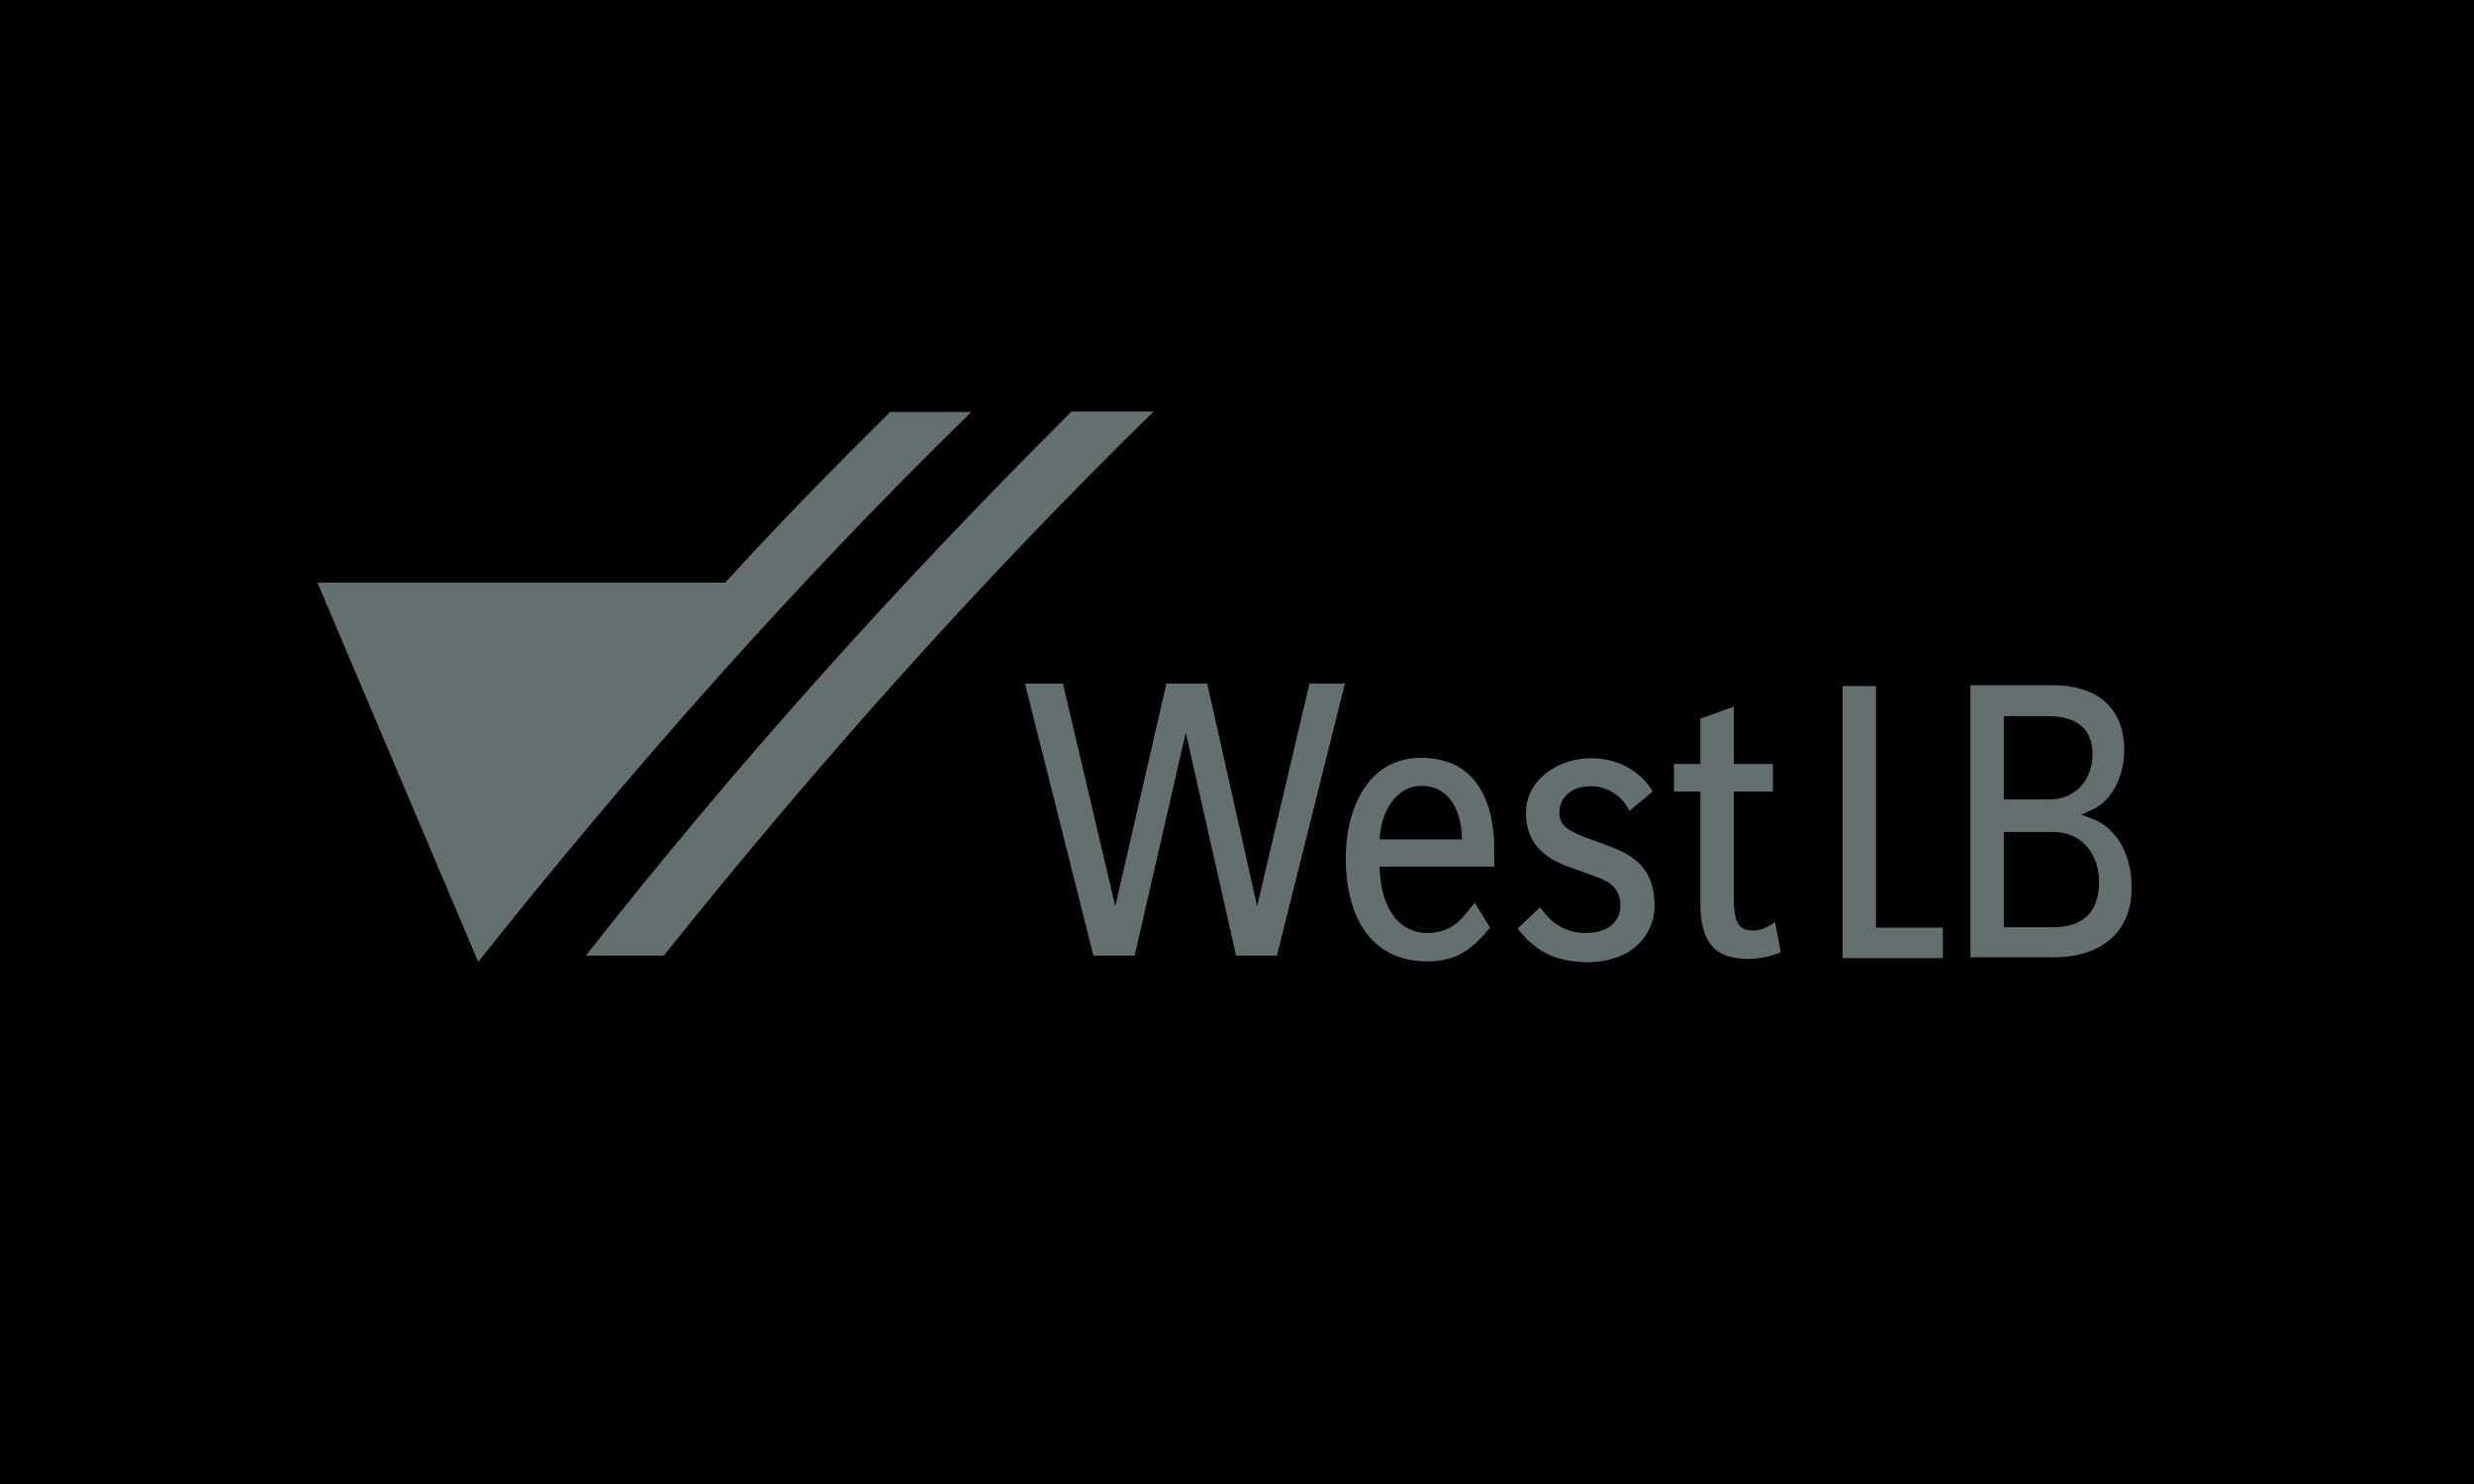
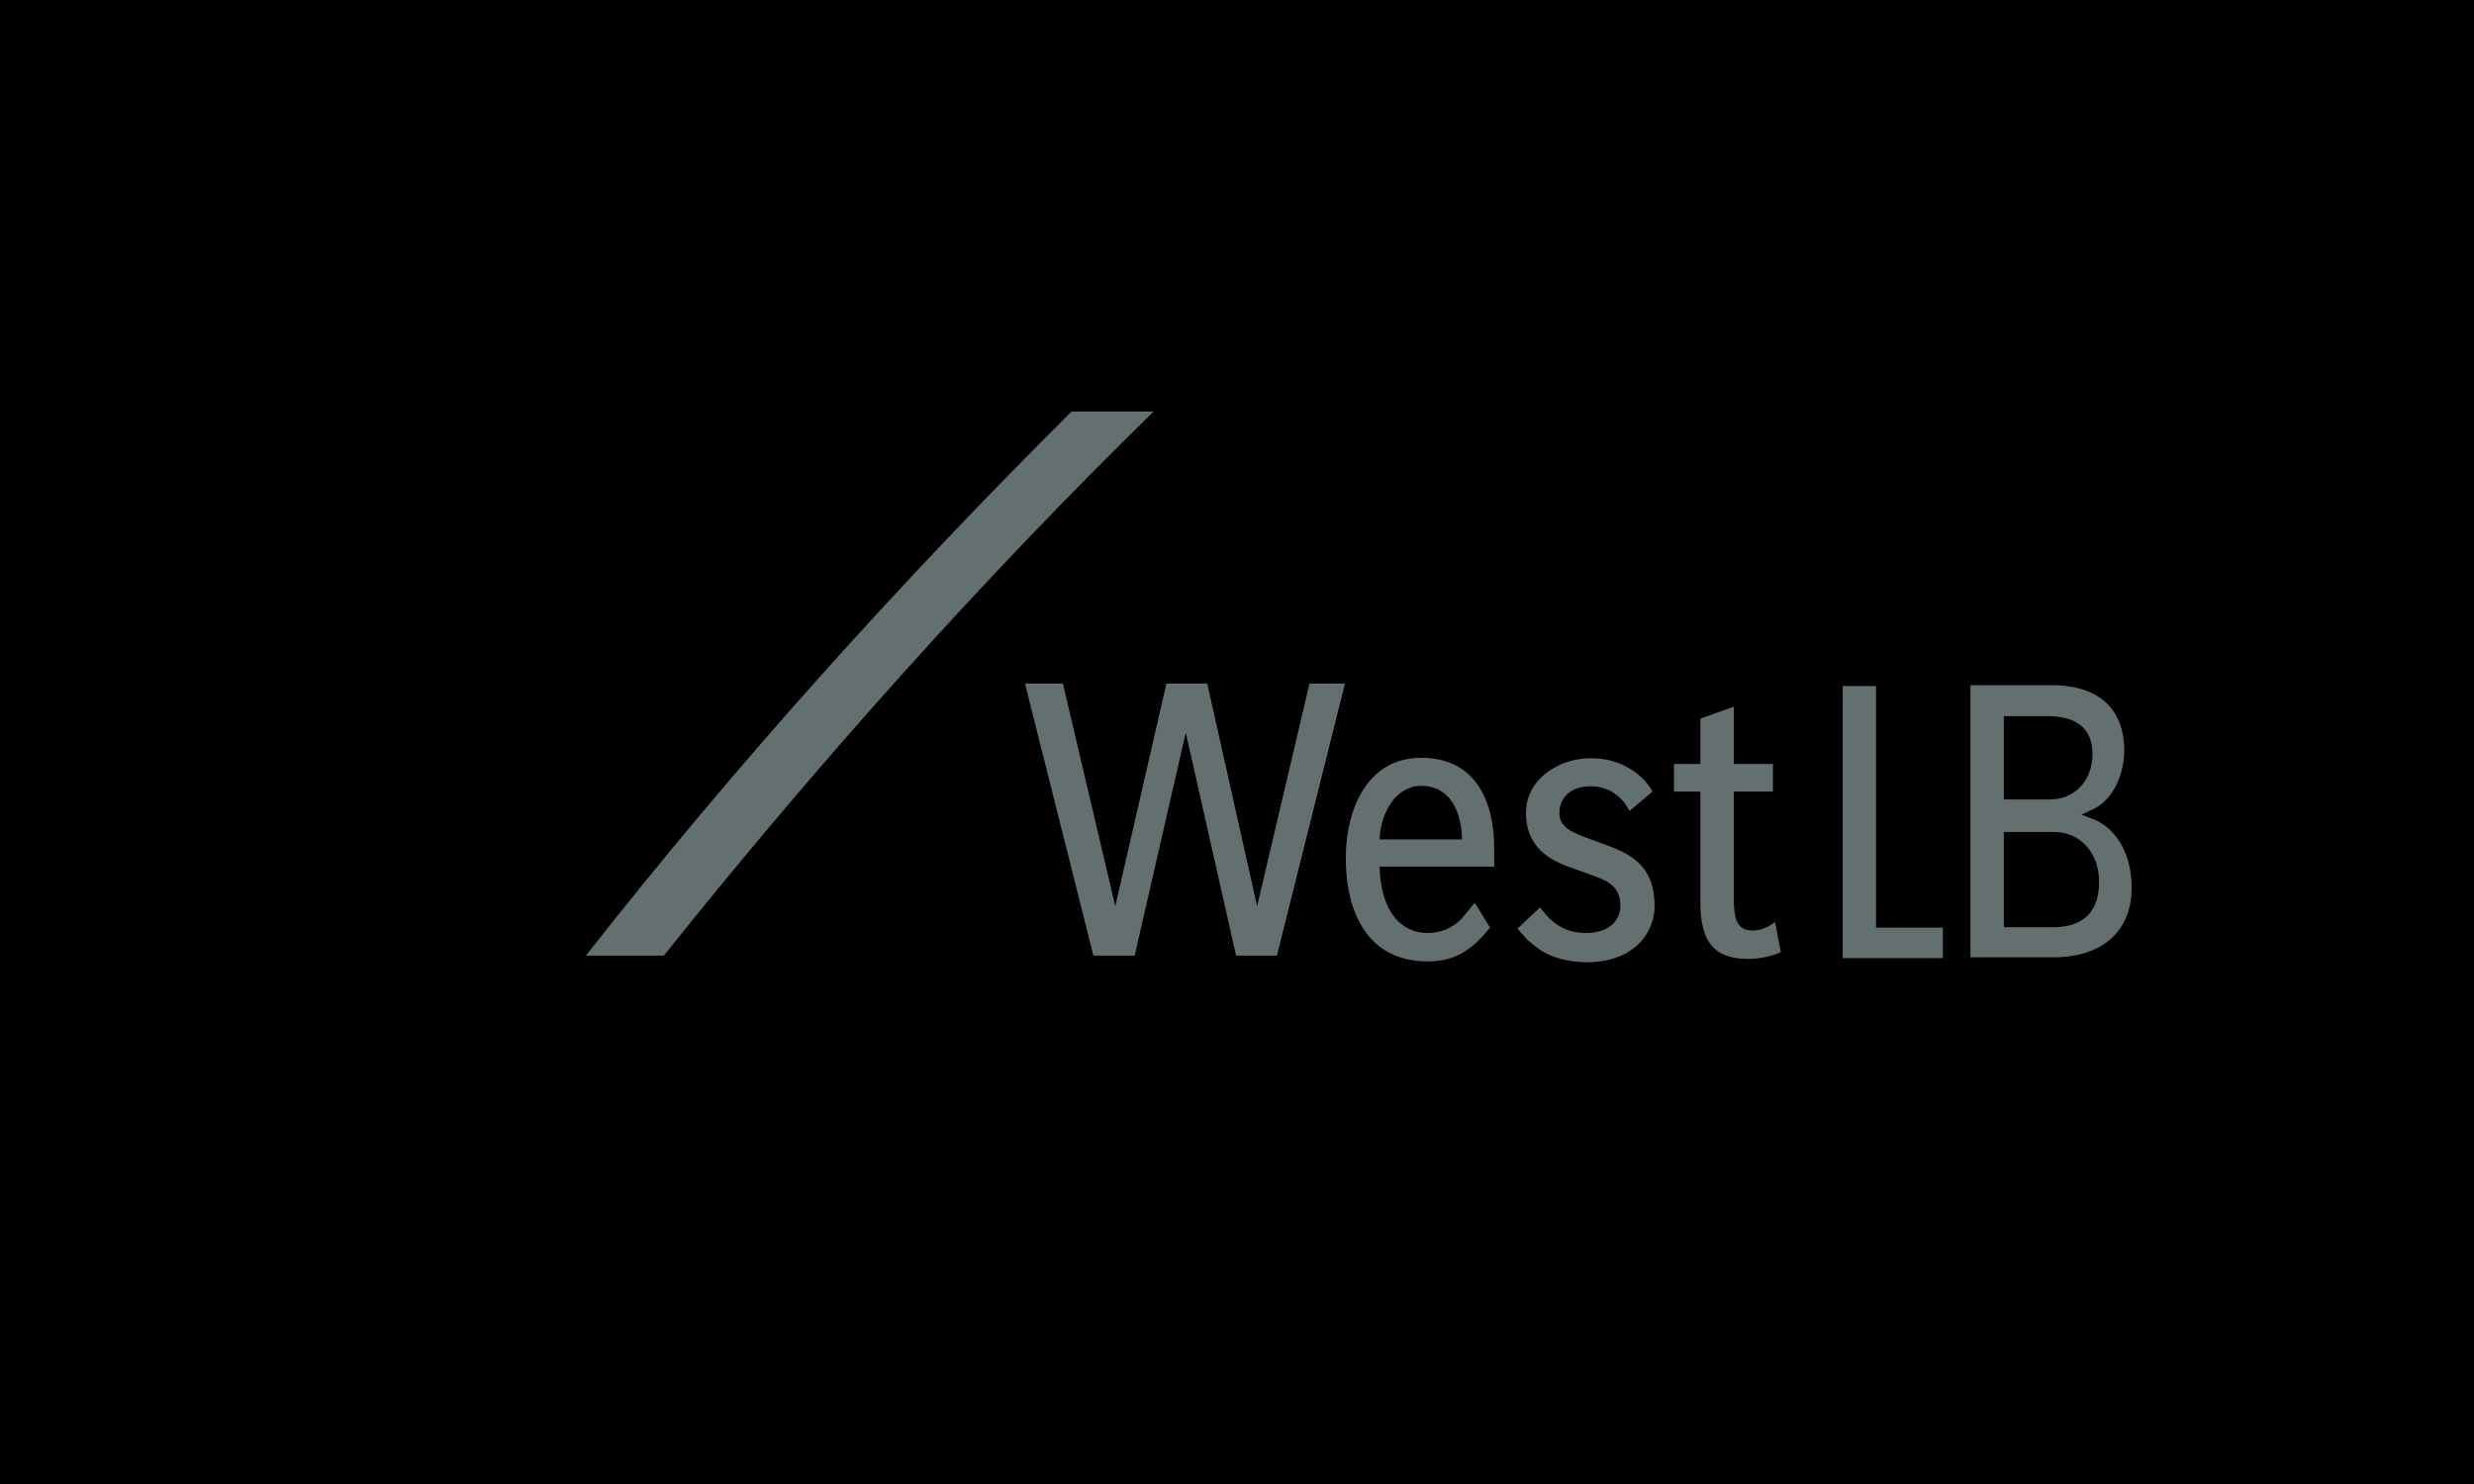
<svg xmlns="http://www.w3.org/2000/svg" version="1.1" id="Ebene_1" x="0px" y="0px" viewBox="0 0 600 360" style="enable-background:new 0 0 600 360;" xml:space="preserve">
  <style type="text/css">
	.st0{fill:#646F70;}
	.st1{fill-rule:evenodd;clip-rule:evenodd;fill:#646F70;}
</style>
  <rect width="600" height="360" />
  <g id="layer1_00000101074858098337623360000016114220189454966658_" transform="translate(-217.421,109.829)">
    <g id="g2840_00000081610634204284527580000000242682177798173316_">
-       <path id="path2453_00000106827685541795377490000006419091672413304757_" class="st0" d="M453-9.9h-19.7    c-13.6,13.5-27.1,27.2-40,41.4h-98.9l39,92C370.6,76.7,410.5,31.6,453-9.9" />
      <path id="path2455_00000165926286248093334620000008290241284389610915_" class="st0" d="M497.2-10h-19.9    C435.6,31.5,396,75.5,359.5,122h18.9C415.5,75.6,455,31.3,497.2-10" />
      <path id="path2457_00000042727654862353768390000003274782866536559768_" class="st0" d="M517.2,122L505,67.9L492.6,122h-10    L466,56h9.2l12.7,54l12.4-54h9.9l12.1,54l12.7-54h8.6l-16.5,66H517.2z" />
      <path id="path2459_00000036220509443138252790000000161893528415327160_" class="st1" d="M563.6,116.5c2.9,0,5-0.9,6.7-2.1    c0.8-0.6,1.6-1.3,2.2-2.1c0.7-0.8,1.3-1.5,1.8-2.2l0.8-0.9l3.7,6c-1.1,1.3-1.8,2.1-2.7,3c-0.9,0.9-1.8,1.7-3,2.5    c-2.3,1.6-5.3,2.7-9.5,2.7c-14.6,0-19.8-12.1-19.8-25.1c0-11.6,5.1-24.3,18.3-24.3c13.3,0,17.7,10.7,17.7,22v4.4H552    C552.3,111.7,557.5,116.5,563.6,116.5 M552,93.8H572c-0.2-8-3.7-13-9.9-13C556.2,80.8,552.3,86.9,552,93.8" />
      <path id="path2461_00000134231943464221939560000006023418422228947846_" class="st0" d="M591.1,120.7c-1.2-0.8-2.2-1.6-3.1-2.4    c-0.8-0.8-1.4-1.6-2-2.2l-0.5-0.7l5.4-5.1l0.6,0.7c2.2,3,5.5,5.5,10.5,5.5c6.3,0,8.4-3.6,8.4-6.6c0-4-2.2-5.8-6.3-7.2l-6.1-2.2    c-4.8-1.7-10.5-4.9-10.5-13.1c0-8.4,8.2-13.3,15.7-13.3c8.3,0,13,4.8,14.6,7.4l0.4,0.7l-5.6,4.7l-0.5-0.9    c-1.2-2.2-4.3-5.1-8.9-5.1c-4.9,0-7.6,2.9-7.6,6.5c0,3.4,3,4.6,6.3,5.9l5.7,2.1c6.2,2.3,11.1,5.5,11.1,14.6    c0,5.9-4.4,13.6-16.6,13.6C597.1,123.5,593.6,122.3,591.1,120.7" />
      <path id="path2463_00000082360411484013649890000017259252628711429810_" class="st0" d="M629.8,109.2V82.2h-6.4v-6.7h6.4v-11    l8.1-2.9v13.9h9.5v6.7h-9.5v25.8c0,5.2,0.8,7.9,4.6,7.9c1.2,0,2.3-0.3,3.1-0.7c0.8-0.3,1.8-1,1.8-1l0.5-0.4l1.4,7.3l-0.6,0.3    c-2.7,1.1-5.6,1.4-6.8,1.4C633.5,122.9,629.8,119.1,629.8,109.2" />
      <path id="path2465_00000059292016041500492580000014752602995310680235_" class="st0" d="M672.4,56.6v58.6h16.2v7.4h-24.3v-66    H672.4z" />
      <path id="path2467_00000052086014710008395190000004519384009767135152_" class="st1" d="M714.1,63.9c6.4,0,10.8,2.6,10.8,9.2    c0,6.4-4.3,11-10.3,11h-11.2V63.9H714.1z M732.6,72.3c0,5.5-2.6,11.9-7.6,14.2l-2.8,1.3l2.9,1.1c4.3,1.6,9.3,7,9.3,16.6    c0,11.9-8.8,16.9-18.7,16.9h-20.4v-66h20.6C725.2,56.6,732.6,61.1,732.6,72.3 M715.5,92c6.6,0,11,5.2,11,12.1    c0,8.6-5.3,11-11.2,11h-11.9V92H715.5z" />
    </g>
  </g>
</svg>